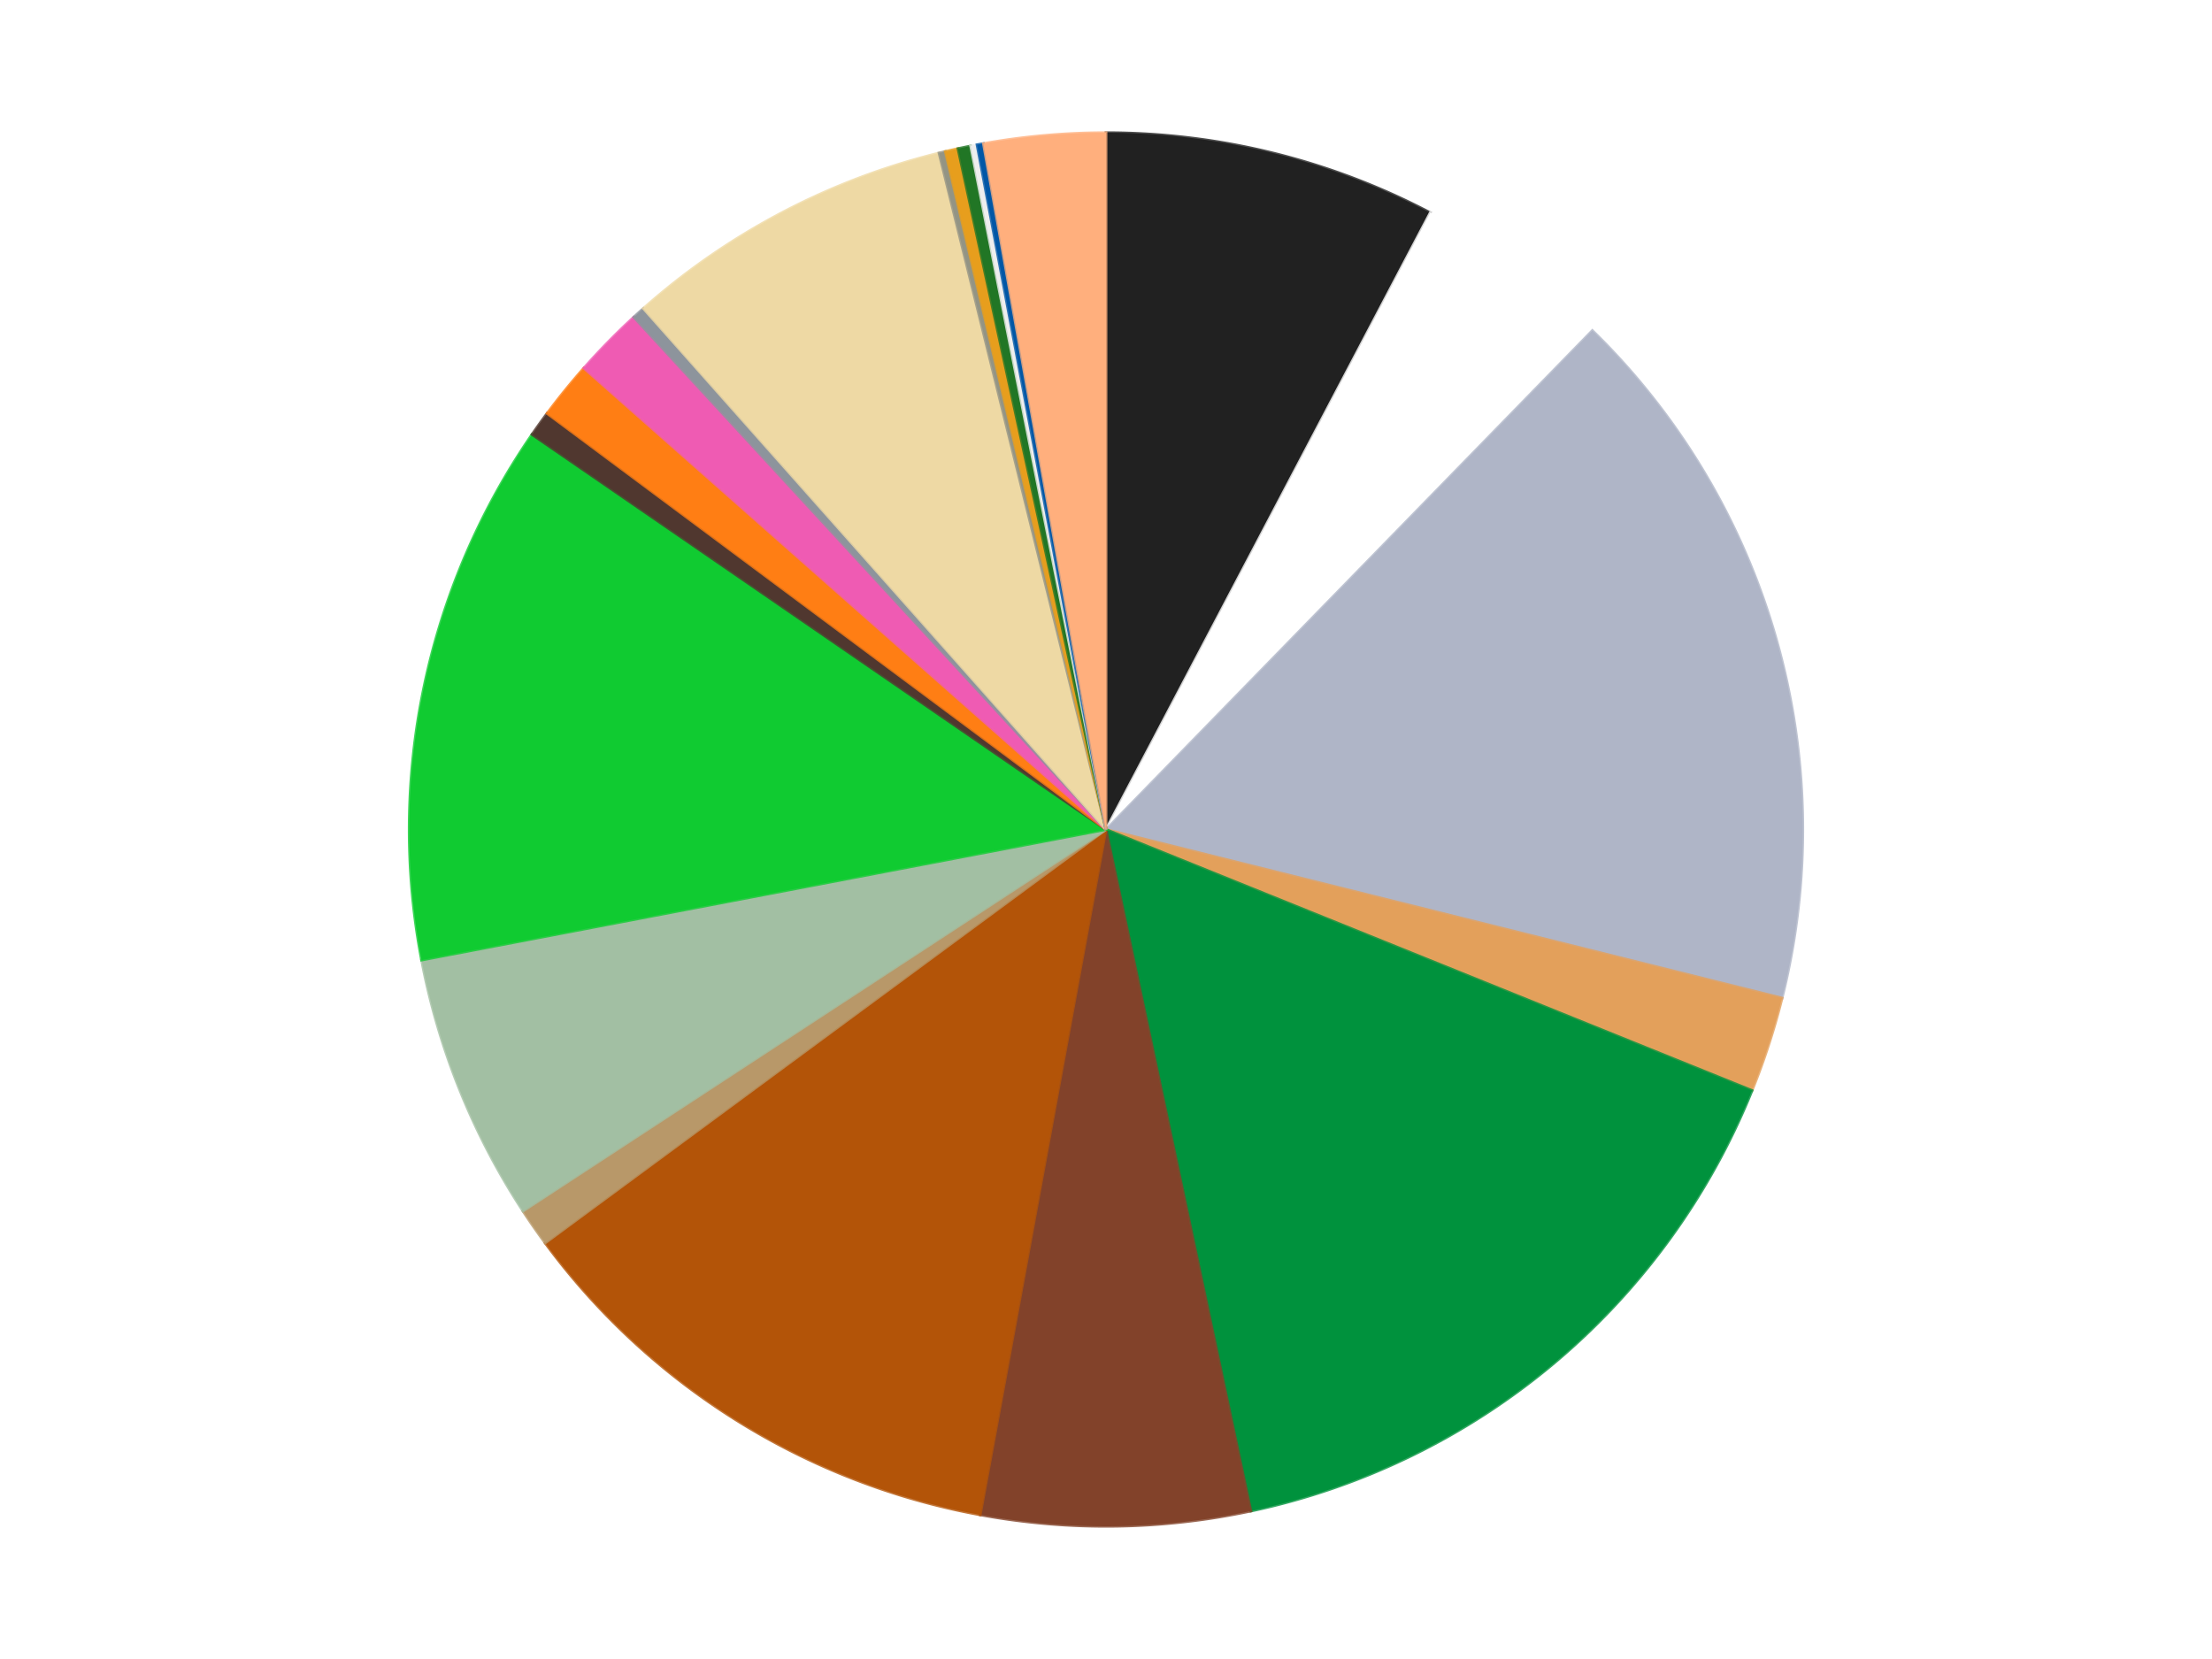
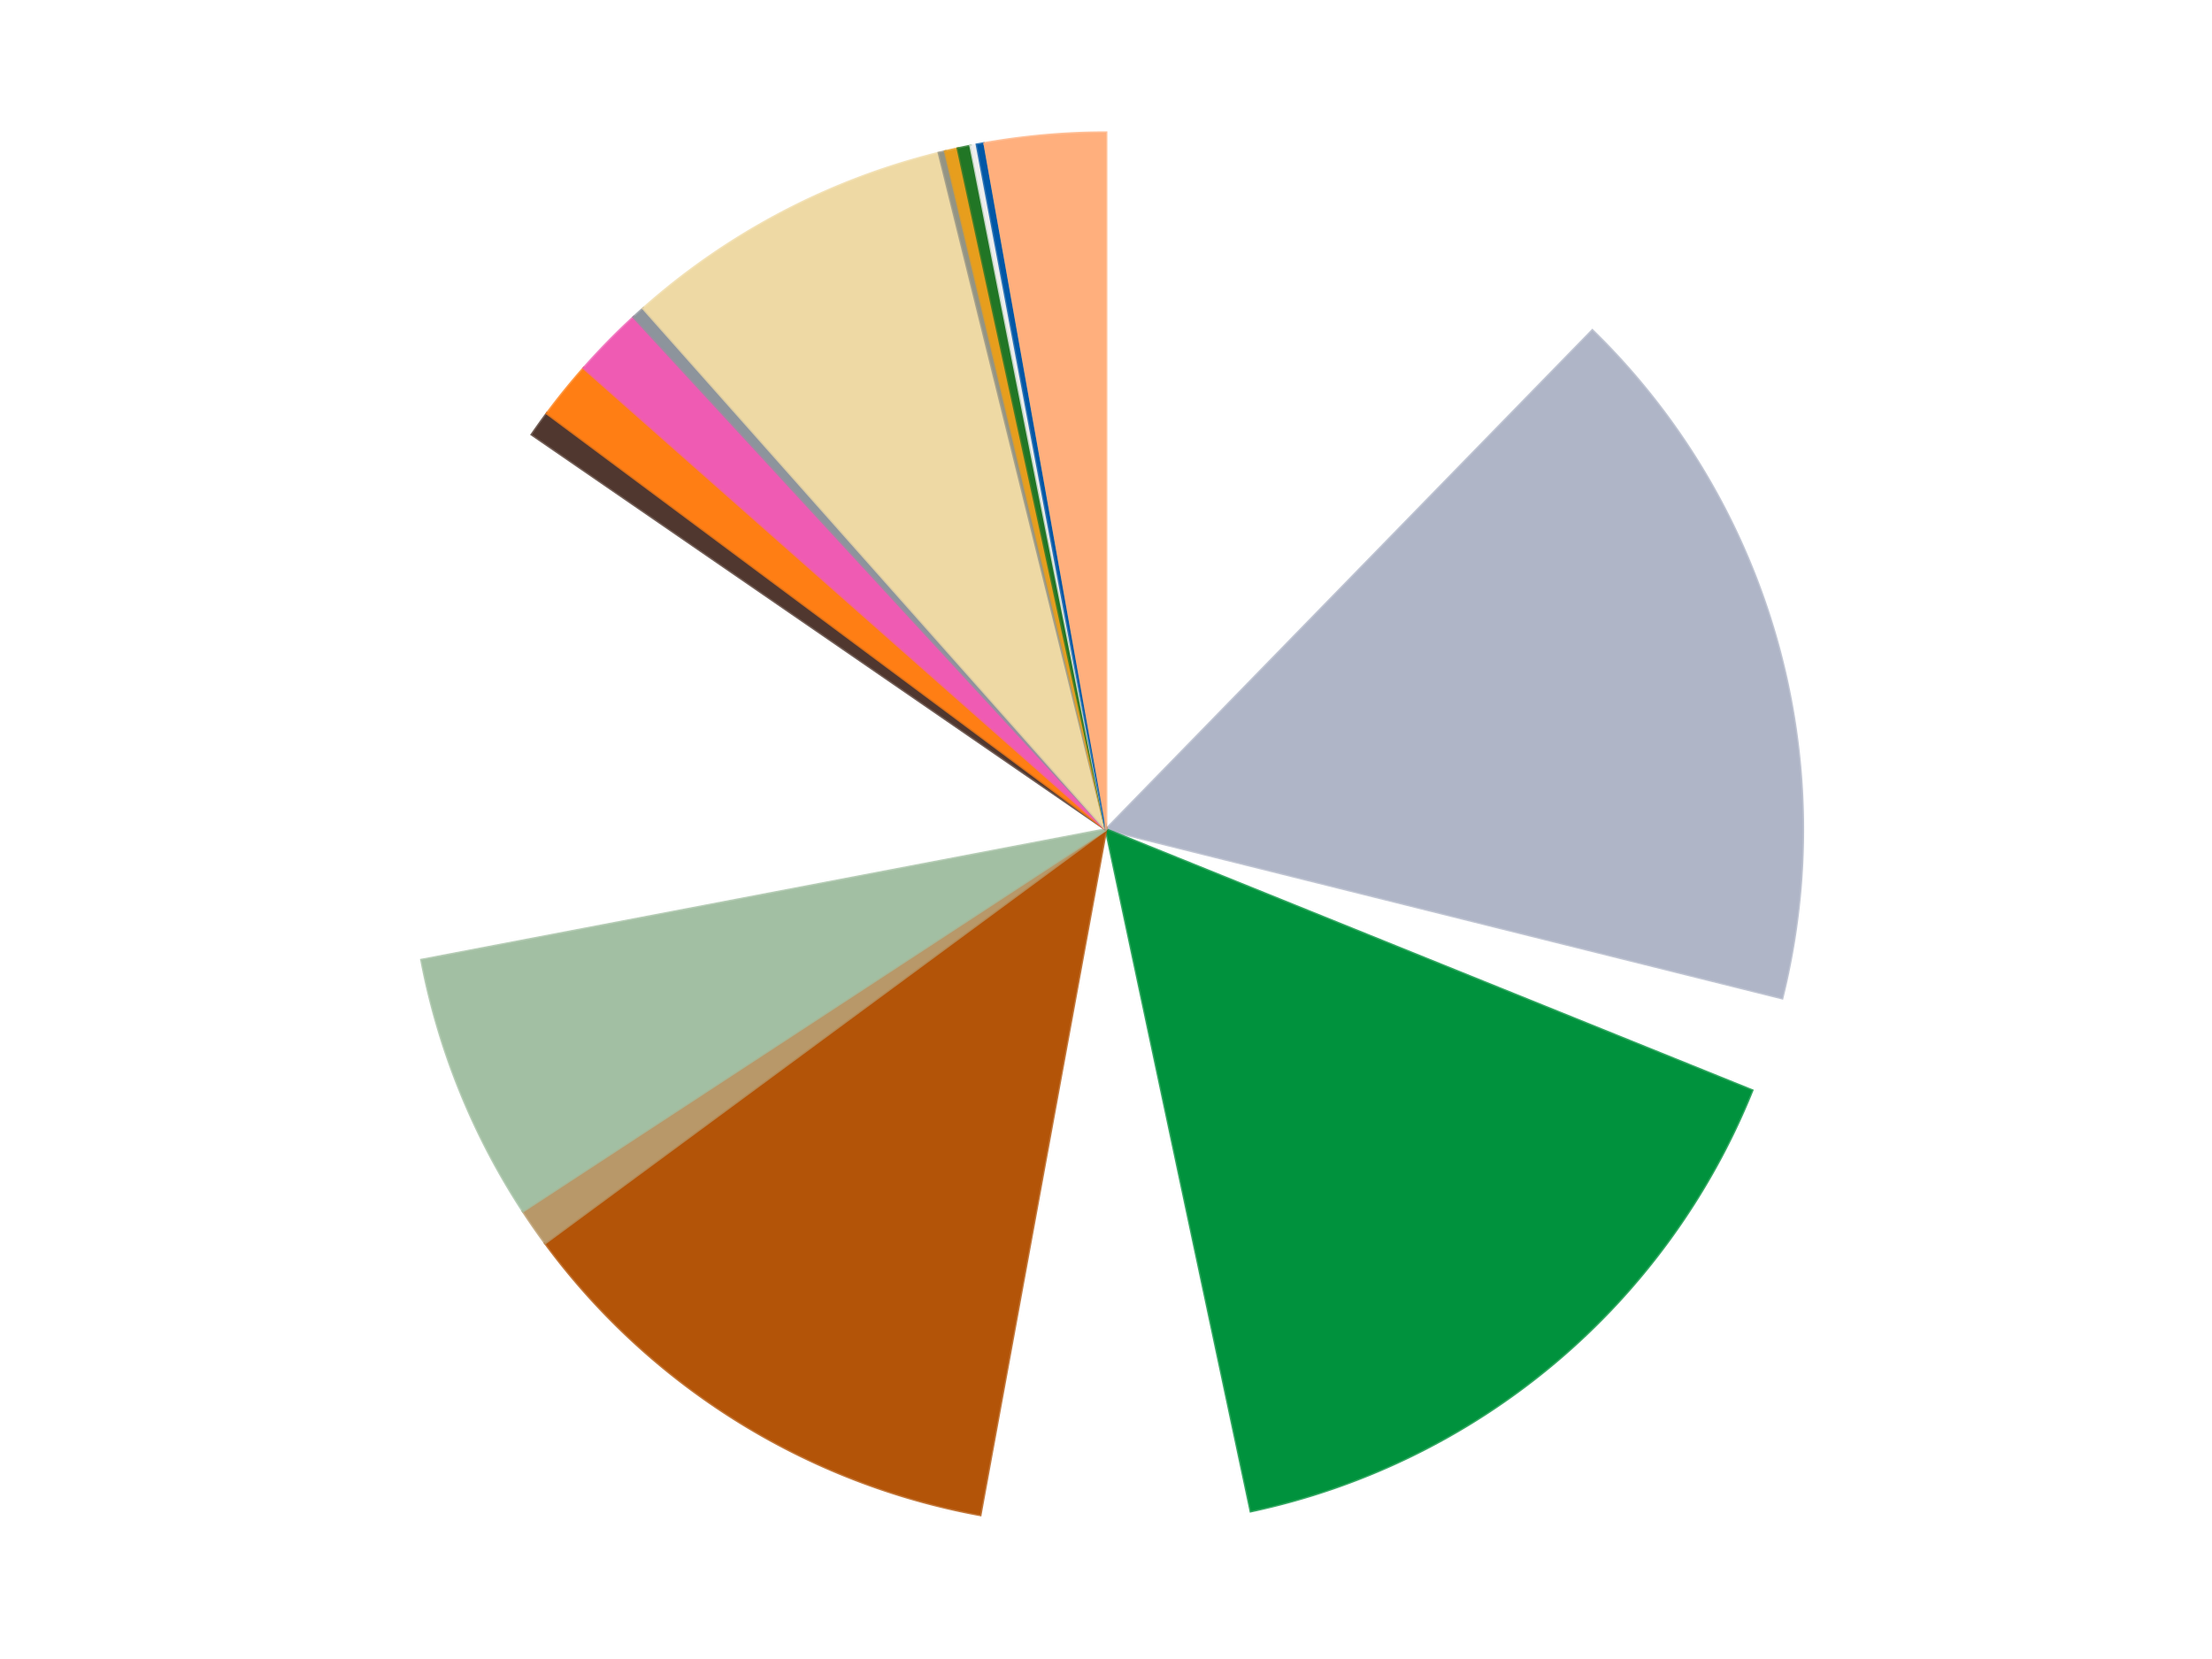
<svg xmlns="http://www.w3.org/2000/svg" xmlns:xlink="http://www.w3.org/1999/xlink" id="chart-23c819c7-4c28-4bab-a989-d7aaaf802d98" class="pygal-chart" viewBox="0 0 800 600">
  <defs>
    <style type="text/css">#chart-23c819c7-4c28-4bab-a989-d7aaaf802d98{-webkit-user-select:none;-webkit-font-smoothing:antialiased;font-family:Consolas,"Liberation Mono",Menlo,Courier,monospace}#chart-23c819c7-4c28-4bab-a989-d7aaaf802d98 .title{font-family:Consolas,"Liberation Mono",Menlo,Courier,monospace;font-size:16px}#chart-23c819c7-4c28-4bab-a989-d7aaaf802d98 .legends .legend text{font-family:Consolas,"Liberation Mono",Menlo,Courier,monospace;font-size:14px}#chart-23c819c7-4c28-4bab-a989-d7aaaf802d98 .axis text{font-family:Consolas,"Liberation Mono",Menlo,Courier,monospace;font-size:10px}#chart-23c819c7-4c28-4bab-a989-d7aaaf802d98 .axis text.major{font-family:Consolas,"Liberation Mono",Menlo,Courier,monospace;font-size:10px}#chart-23c819c7-4c28-4bab-a989-d7aaaf802d98 .text-overlay text.value{font-family:Consolas,"Liberation Mono",Menlo,Courier,monospace;font-size:16px}#chart-23c819c7-4c28-4bab-a989-d7aaaf802d98 .text-overlay text.label{font-family:Consolas,"Liberation Mono",Menlo,Courier,monospace;font-size:10px}#chart-23c819c7-4c28-4bab-a989-d7aaaf802d98 .tooltip{font-family:Consolas,"Liberation Mono",Menlo,Courier,monospace;font-size:14px}#chart-23c819c7-4c28-4bab-a989-d7aaaf802d98 text.no_data{font-family:Consolas,"Liberation Mono",Menlo,Courier,monospace;font-size:64px}
#chart-23c819c7-4c28-4bab-a989-d7aaaf802d98{background-color:transparent}#chart-23c819c7-4c28-4bab-a989-d7aaaf802d98 path,#chart-23c819c7-4c28-4bab-a989-d7aaaf802d98 line,#chart-23c819c7-4c28-4bab-a989-d7aaaf802d98 rect,#chart-23c819c7-4c28-4bab-a989-d7aaaf802d98 circle{-webkit-transition:150ms;-moz-transition:150ms;transition:150ms}#chart-23c819c7-4c28-4bab-a989-d7aaaf802d98 .graph &gt; .background{fill:transparent}#chart-23c819c7-4c28-4bab-a989-d7aaaf802d98 .plot &gt; .background{fill:transparent}#chart-23c819c7-4c28-4bab-a989-d7aaaf802d98 .graph{fill:rgba(0,0,0,.87)}#chart-23c819c7-4c28-4bab-a989-d7aaaf802d98 text.no_data{fill:rgba(0,0,0,1)}#chart-23c819c7-4c28-4bab-a989-d7aaaf802d98 .title{fill:rgba(0,0,0,1)}#chart-23c819c7-4c28-4bab-a989-d7aaaf802d98 .legends .legend text{fill:rgba(0,0,0,.87)}#chart-23c819c7-4c28-4bab-a989-d7aaaf802d98 .legends .legend:hover text{fill:rgba(0,0,0,1)}#chart-23c819c7-4c28-4bab-a989-d7aaaf802d98 .axis .line{stroke:rgba(0,0,0,1)}#chart-23c819c7-4c28-4bab-a989-d7aaaf802d98 .axis .guide.line{stroke:rgba(0,0,0,.54)}#chart-23c819c7-4c28-4bab-a989-d7aaaf802d98 .axis .major.line{stroke:rgba(0,0,0,.87)}#chart-23c819c7-4c28-4bab-a989-d7aaaf802d98 .axis text.major{fill:rgba(0,0,0,1)}#chart-23c819c7-4c28-4bab-a989-d7aaaf802d98 .axis.y .guides:hover .guide.line,#chart-23c819c7-4c28-4bab-a989-d7aaaf802d98 .line-graph .axis.x .guides:hover .guide.line,#chart-23c819c7-4c28-4bab-a989-d7aaaf802d98 .stackedline-graph .axis.x .guides:hover .guide.line,#chart-23c819c7-4c28-4bab-a989-d7aaaf802d98 .xy-graph .axis.x .guides:hover .guide.line{stroke:rgba(0,0,0,1)}#chart-23c819c7-4c28-4bab-a989-d7aaaf802d98 .axis .guides:hover text{fill:rgba(0,0,0,1)}#chart-23c819c7-4c28-4bab-a989-d7aaaf802d98 .reactive{fill-opacity:1.0;stroke-opacity:.8;stroke-width:1}#chart-23c819c7-4c28-4bab-a989-d7aaaf802d98 .ci{stroke:rgba(0,0,0,.87)}#chart-23c819c7-4c28-4bab-a989-d7aaaf802d98 .reactive.active,#chart-23c819c7-4c28-4bab-a989-d7aaaf802d98 .active .reactive{fill-opacity:0.6;stroke-opacity:.9;stroke-width:4}#chart-23c819c7-4c28-4bab-a989-d7aaaf802d98 .ci .reactive.active{stroke-width:1.5}#chart-23c819c7-4c28-4bab-a989-d7aaaf802d98 .series text{fill:rgba(0,0,0,1)}#chart-23c819c7-4c28-4bab-a989-d7aaaf802d98 .tooltip rect{fill:transparent;stroke:rgba(0,0,0,1);-webkit-transition:opacity 150ms;-moz-transition:opacity 150ms;transition:opacity 150ms}#chart-23c819c7-4c28-4bab-a989-d7aaaf802d98 .tooltip .label{fill:rgba(0,0,0,.87)}#chart-23c819c7-4c28-4bab-a989-d7aaaf802d98 .tooltip .label{fill:rgba(0,0,0,.87)}#chart-23c819c7-4c28-4bab-a989-d7aaaf802d98 .tooltip .legend{font-size:.8em;fill:rgba(0,0,0,.54)}#chart-23c819c7-4c28-4bab-a989-d7aaaf802d98 .tooltip .x_label{font-size:.6em;fill:rgba(0,0,0,1)}#chart-23c819c7-4c28-4bab-a989-d7aaaf802d98 .tooltip .xlink{font-size:.5em;text-decoration:underline}#chart-23c819c7-4c28-4bab-a989-d7aaaf802d98 .tooltip .value{font-size:1.5em}#chart-23c819c7-4c28-4bab-a989-d7aaaf802d98 .bound{font-size:.5em}#chart-23c819c7-4c28-4bab-a989-d7aaaf802d98 .max-value{font-size:.75em;fill:rgba(0,0,0,.54)}#chart-23c819c7-4c28-4bab-a989-d7aaaf802d98 .map-element{fill:transparent;stroke:rgba(0,0,0,.54) !important}#chart-23c819c7-4c28-4bab-a989-d7aaaf802d98 .map-element .reactive{fill-opacity:inherit;stroke-opacity:inherit}#chart-23c819c7-4c28-4bab-a989-d7aaaf802d98 .color-0,#chart-23c819c7-4c28-4bab-a989-d7aaaf802d98 .color-0 a:visited{stroke:#f44336;fill:#f44336}#chart-23c819c7-4c28-4bab-a989-d7aaaf802d98 .color-1,#chart-23c819c7-4c28-4bab-a989-d7aaaf802d98 .color-1 a:visited{stroke:#3f51b5;fill:#3f51b5}#chart-23c819c7-4c28-4bab-a989-d7aaaf802d98 .color-2,#chart-23c819c7-4c28-4bab-a989-d7aaaf802d98 .color-2 a:visited{stroke:#009688;fill:#009688}#chart-23c819c7-4c28-4bab-a989-d7aaaf802d98 .color-3,#chart-23c819c7-4c28-4bab-a989-d7aaaf802d98 .color-3 a:visited{stroke:#ffc107;fill:#ffc107}#chart-23c819c7-4c28-4bab-a989-d7aaaf802d98 .color-4,#chart-23c819c7-4c28-4bab-a989-d7aaaf802d98 .color-4 a:visited{stroke:#ff5722;fill:#ff5722}#chart-23c819c7-4c28-4bab-a989-d7aaaf802d98 .color-5,#chart-23c819c7-4c28-4bab-a989-d7aaaf802d98 .color-5 a:visited{stroke:#9c27b0;fill:#9c27b0}#chart-23c819c7-4c28-4bab-a989-d7aaaf802d98 .color-6,#chart-23c819c7-4c28-4bab-a989-d7aaaf802d98 .color-6 a:visited{stroke:#03a9f4;fill:#03a9f4}#chart-23c819c7-4c28-4bab-a989-d7aaaf802d98 .color-7,#chart-23c819c7-4c28-4bab-a989-d7aaaf802d98 .color-7 a:visited{stroke:#8bc34a;fill:#8bc34a}#chart-23c819c7-4c28-4bab-a989-d7aaaf802d98 .color-8,#chart-23c819c7-4c28-4bab-a989-d7aaaf802d98 .color-8 a:visited{stroke:#ff9800;fill:#ff9800}#chart-23c819c7-4c28-4bab-a989-d7aaaf802d98 .color-9,#chart-23c819c7-4c28-4bab-a989-d7aaaf802d98 .color-9 a:visited{stroke:#e91e63;fill:#e91e63}#chart-23c819c7-4c28-4bab-a989-d7aaaf802d98 .color-10,#chart-23c819c7-4c28-4bab-a989-d7aaaf802d98 .color-10 a:visited{stroke:#2196f3;fill:#2196f3}#chart-23c819c7-4c28-4bab-a989-d7aaaf802d98 .color-11,#chart-23c819c7-4c28-4bab-a989-d7aaaf802d98 .color-11 a:visited{stroke:#4caf50;fill:#4caf50}#chart-23c819c7-4c28-4bab-a989-d7aaaf802d98 .color-12,#chart-23c819c7-4c28-4bab-a989-d7aaaf802d98 .color-12 a:visited{stroke:#ffeb3b;fill:#ffeb3b}#chart-23c819c7-4c28-4bab-a989-d7aaaf802d98 .color-13,#chart-23c819c7-4c28-4bab-a989-d7aaaf802d98 .color-13 a:visited{stroke:#673ab7;fill:#673ab7}#chart-23c819c7-4c28-4bab-a989-d7aaaf802d98 .color-14,#chart-23c819c7-4c28-4bab-a989-d7aaaf802d98 .color-14 a:visited{stroke:#00bcd4;fill:#00bcd4}#chart-23c819c7-4c28-4bab-a989-d7aaaf802d98 .color-15,#chart-23c819c7-4c28-4bab-a989-d7aaaf802d98 .color-15 a:visited{stroke:#cddc39;fill:#cddc39}#chart-23c819c7-4c28-4bab-a989-d7aaaf802d98 .color-16,#chart-23c819c7-4c28-4bab-a989-d7aaaf802d98 .color-16 a:visited{stroke:#9e9e9e;fill:#9e9e9e}#chart-23c819c7-4c28-4bab-a989-d7aaaf802d98 .color-17,#chart-23c819c7-4c28-4bab-a989-d7aaaf802d98 .color-17 a:visited{stroke:#607d8b;fill:#607d8b}#chart-23c819c7-4c28-4bab-a989-d7aaaf802d98 .color-18,#chart-23c819c7-4c28-4bab-a989-d7aaaf802d98 .color-18 a:visited{stroke:#7b0f07;fill:#7b0f07}#chart-23c819c7-4c28-4bab-a989-d7aaaf802d98 .color-19,#chart-23c819c7-4c28-4bab-a989-d7aaaf802d98 .color-19 a:visited{stroke:#141938;fill:#141938}#chart-23c819c7-4c28-4bab-a989-d7aaaf802d98 .color-20,#chart-23c819c7-4c28-4bab-a989-d7aaaf802d98 .color-20 a:visited{stroke:#000000;fill:#000000}#chart-23c819c7-4c28-4bab-a989-d7aaaf802d98 .text-overlay .color-0 text{fill:black}#chart-23c819c7-4c28-4bab-a989-d7aaaf802d98 .text-overlay .color-1 text{fill:black}#chart-23c819c7-4c28-4bab-a989-d7aaaf802d98 .text-overlay .color-2 text{fill:black}#chart-23c819c7-4c28-4bab-a989-d7aaaf802d98 .text-overlay .color-3 text{fill:black}#chart-23c819c7-4c28-4bab-a989-d7aaaf802d98 .text-overlay .color-4 text{fill:black}#chart-23c819c7-4c28-4bab-a989-d7aaaf802d98 .text-overlay .color-5 text{fill:black}#chart-23c819c7-4c28-4bab-a989-d7aaaf802d98 .text-overlay .color-6 text{fill:black}#chart-23c819c7-4c28-4bab-a989-d7aaaf802d98 .text-overlay .color-7 text{fill:black}#chart-23c819c7-4c28-4bab-a989-d7aaaf802d98 .text-overlay .color-8 text{fill:black}#chart-23c819c7-4c28-4bab-a989-d7aaaf802d98 .text-overlay .color-9 text{fill:black}#chart-23c819c7-4c28-4bab-a989-d7aaaf802d98 .text-overlay .color-10 text{fill:black}#chart-23c819c7-4c28-4bab-a989-d7aaaf802d98 .text-overlay .color-11 text{fill:black}#chart-23c819c7-4c28-4bab-a989-d7aaaf802d98 .text-overlay .color-12 text{fill:black}#chart-23c819c7-4c28-4bab-a989-d7aaaf802d98 .text-overlay .color-13 text{fill:black}#chart-23c819c7-4c28-4bab-a989-d7aaaf802d98 .text-overlay .color-14 text{fill:black}#chart-23c819c7-4c28-4bab-a989-d7aaaf802d98 .text-overlay .color-15 text{fill:black}#chart-23c819c7-4c28-4bab-a989-d7aaaf802d98 .text-overlay .color-16 text{fill:black}#chart-23c819c7-4c28-4bab-a989-d7aaaf802d98 .text-overlay .color-17 text{fill:black}#chart-23c819c7-4c28-4bab-a989-d7aaaf802d98 .text-overlay .color-18 text{fill:black}#chart-23c819c7-4c28-4bab-a989-d7aaaf802d98 .text-overlay .color-19 text{fill:white}#chart-23c819c7-4c28-4bab-a989-d7aaaf802d98 .text-overlay .color-20 text{fill:white}
#chart-23c819c7-4c28-4bab-a989-d7aaaf802d98 text.no_data{text-anchor:middle}#chart-23c819c7-4c28-4bab-a989-d7aaaf802d98 .guide.line{fill:none}#chart-23c819c7-4c28-4bab-a989-d7aaaf802d98 .centered{text-anchor:middle}#chart-23c819c7-4c28-4bab-a989-d7aaaf802d98 .title{text-anchor:middle}#chart-23c819c7-4c28-4bab-a989-d7aaaf802d98 .legends .legend text{fill-opacity:1}#chart-23c819c7-4c28-4bab-a989-d7aaaf802d98 .axis.x text{text-anchor:middle}#chart-23c819c7-4c28-4bab-a989-d7aaaf802d98 .axis.x:not(.web) text[transform]{text-anchor:start}#chart-23c819c7-4c28-4bab-a989-d7aaaf802d98 .axis.x:not(.web) text[transform].backwards{text-anchor:end}#chart-23c819c7-4c28-4bab-a989-d7aaaf802d98 .axis.y text{text-anchor:end}#chart-23c819c7-4c28-4bab-a989-d7aaaf802d98 .axis.y text[transform].backwards{text-anchor:start}#chart-23c819c7-4c28-4bab-a989-d7aaaf802d98 .axis.y2 text{text-anchor:start}#chart-23c819c7-4c28-4bab-a989-d7aaaf802d98 .axis.y2 text[transform].backwards{text-anchor:end}#chart-23c819c7-4c28-4bab-a989-d7aaaf802d98 .axis .guide.line{stroke-dasharray:4,4;stroke:black}#chart-23c819c7-4c28-4bab-a989-d7aaaf802d98 .axis .major.guide.line{stroke-dasharray:6,6;stroke:black}#chart-23c819c7-4c28-4bab-a989-d7aaaf802d98 .horizontal .axis.y .guide.line,#chart-23c819c7-4c28-4bab-a989-d7aaaf802d98 .horizontal .axis.y2 .guide.line,#chart-23c819c7-4c28-4bab-a989-d7aaaf802d98 .vertical .axis.x .guide.line{opacity:0}#chart-23c819c7-4c28-4bab-a989-d7aaaf802d98 .horizontal .axis.always_show .guide.line,#chart-23c819c7-4c28-4bab-a989-d7aaaf802d98 .vertical .axis.always_show .guide.line{opacity:1 !important}#chart-23c819c7-4c28-4bab-a989-d7aaaf802d98 .axis.y .guides:hover .guide.line,#chart-23c819c7-4c28-4bab-a989-d7aaaf802d98 .axis.y2 .guides:hover .guide.line,#chart-23c819c7-4c28-4bab-a989-d7aaaf802d98 .axis.x .guides:hover .guide.line{opacity:1}#chart-23c819c7-4c28-4bab-a989-d7aaaf802d98 .axis .guides:hover text{opacity:1}#chart-23c819c7-4c28-4bab-a989-d7aaaf802d98 .nofill{fill:none}#chart-23c819c7-4c28-4bab-a989-d7aaaf802d98 .subtle-fill{fill-opacity:.2}#chart-23c819c7-4c28-4bab-a989-d7aaaf802d98 .dot{stroke-width:1px;fill-opacity:1;stroke-opacity:1}#chart-23c819c7-4c28-4bab-a989-d7aaaf802d98 .dot.active{stroke-width:5px}#chart-23c819c7-4c28-4bab-a989-d7aaaf802d98 .dot.negative{fill:transparent}#chart-23c819c7-4c28-4bab-a989-d7aaaf802d98 text,#chart-23c819c7-4c28-4bab-a989-d7aaaf802d98 tspan{stroke:none !important}#chart-23c819c7-4c28-4bab-a989-d7aaaf802d98 .series text.active{opacity:1}#chart-23c819c7-4c28-4bab-a989-d7aaaf802d98 .tooltip rect{fill-opacity:.95;stroke-width:.5}#chart-23c819c7-4c28-4bab-a989-d7aaaf802d98 .tooltip text{fill-opacity:1}#chart-23c819c7-4c28-4bab-a989-d7aaaf802d98 .showable{visibility:hidden}#chart-23c819c7-4c28-4bab-a989-d7aaaf802d98 .showable.shown{visibility:visible}#chart-23c819c7-4c28-4bab-a989-d7aaaf802d98 .gauge-background{fill:rgba(229,229,229,1);stroke:none}#chart-23c819c7-4c28-4bab-a989-d7aaaf802d98 .bg-lines{stroke:transparent;stroke-width:2px}</style>
    <script type="text/javascript">window.pygal = window.pygal || {};window.pygal.config = window.pygal.config || {};window.pygal.config['23c819c7-4c28-4bab-a989-d7aaaf802d98'] = {"allow_interruptions": false, "box_mode": "extremes", "classes": ["pygal-chart"], "css": ["file://style.css", "file://graph.css"], "defs": [], "disable_xml_declaration": false, "dots_size": 2.5, "dynamic_print_values": false, "explicit_size": false, "fill": false, "force_uri_protocol": "https", "formatter": null, "half_pie": false, "height": 600, "include_x_axis": false, "inner_radius": 0, "interpolate": null, "interpolation_parameters": {}, "interpolation_precision": 250, "inverse_y_axis": false, "js": ["//kozea.github.io/pygal.js/2.0.x/pygal-tooltips.min.js"], "legend_at_bottom": false, "legend_at_bottom_columns": null, "legend_box_size": 12, "logarithmic": false, "margin": 20, "margin_bottom": null, "margin_left": null, "margin_right": null, "margin_top": null, "max_scale": 16, "min_scale": 4, "missing_value_fill_truncation": "x", "no_data_text": "No data", "no_prefix": false, "order_min": null, "pretty_print": false, "print_labels": false, "print_values": false, "print_values_position": "center", "print_zeroes": true, "range": null, "rounded_bars": null, "secondary_range": null, "show_dots": true, "show_legend": false, "show_minor_x_labels": true, "show_minor_y_labels": true, "show_only_major_dots": false, "show_x_guides": false, "show_x_labels": true, "show_y_guides": true, "show_y_labels": true, "spacing": 10, "stack_from_top": false, "strict": false, "stroke": true, "stroke_style": null, "style": {"background": "transparent", "ci_colors": [], "colors": ["#F44336", "#3F51B5", "#009688", "#FFC107", "#FF5722", "#9C27B0", "#03A9F4", "#8BC34A", "#FF9800", "#E91E63", "#2196F3", "#4CAF50", "#FFEB3B", "#673AB7", "#00BCD4", "#CDDC39", "#9E9E9E", "#607D8B"], "dot_opacity": "1", "font_family": "Consolas, \"Liberation Mono\", Menlo, Courier, monospace", "foreground": "rgba(0, 0, 0, .87)", "foreground_strong": "rgba(0, 0, 0, 1)", "foreground_subtle": "rgba(0, 0, 0, .54)", "guide_stroke_color": "black", "guide_stroke_dasharray": "4,4", "label_font_family": "Consolas, \"Liberation Mono\", Menlo, Courier, monospace", "label_font_size": 10, "legend_font_family": "Consolas, \"Liberation Mono\", Menlo, Courier, monospace", "legend_font_size": 14, "major_guide_stroke_color": "black", "major_guide_stroke_dasharray": "6,6", "major_label_font_family": "Consolas, \"Liberation Mono\", Menlo, Courier, monospace", "major_label_font_size": 10, "no_data_font_family": "Consolas, \"Liberation Mono\", Menlo, Courier, monospace", "no_data_font_size": 64, "opacity": "1.0", "opacity_hover": "0.6", "plot_background": "transparent", "stroke_opacity": ".8", "stroke_opacity_hover": ".9", "stroke_width": "1", "stroke_width_hover": "4", "title_font_family": "Consolas, \"Liberation Mono\", Menlo, Courier, monospace", "title_font_size": 16, "tooltip_font_family": "Consolas, \"Liberation Mono\", Menlo, Courier, monospace", "tooltip_font_size": 14, "transition": "150ms", "value_background": "rgba(229, 229, 229, 1)", "value_colors": [], "value_font_family": "Consolas, \"Liberation Mono\", Menlo, Courier, monospace", "value_font_size": 16, "value_label_font_family": "Consolas, \"Liberation Mono\", Menlo, Courier, monospace", "value_label_font_size": 10}, "title": null, "tooltip_border_radius": 0, "tooltip_fancy_mode": true, "truncate_label": null, "truncate_legend": null, "width": 800, "x_label_rotation": 0, "x_labels": null, "x_labels_major": null, "x_labels_major_count": null, "x_labels_major_every": null, "x_title": null, "xrange": null, "y_label_rotation": 0, "y_labels": null, "y_labels_major": null, "y_labels_major_count": null, "y_labels_major_every": null, "y_title": null, "zero": 0, "legends": ["Black", "White", "Light Bluish Gray", "Medium Nougat", "Green", "Reddish Brown", "Dark Orange", "Dark Tan", "Sand Green", "Bright Green", "Dark Brown", "Orange", "Dark Pink", "Flat Silver", "Tan", "Trans-Black", "Pearl Gold", "Trans-Green", "Trans-Clear", "Blue", "Nougat"]}</script>
    <script type="text/javascript" xlink:href="https://kozea.github.io/pygal.js/2.0.x/pygal-tooltips.min.js" />
  </defs>
  <title>Pygal</title>
  <g class="graph pie-graph vertical">
    <rect x="0" y="0" width="800" height="600" class="background" />
    <g transform="translate(20, 20)" class="plot">
-       <rect x="0" y="0" width="760" height="560" class="background" />
      <g class="series serie-0 color-0">
        <g class="slices">
          <g class="slice" style="fill: #212121; stroke: #212121">
-             <path d="M380 28 A252 252 0 0 1 497.27 56.949 L380 280 A0 0 0 0 0 380 280 z" class="slice reactive tooltip-trigger" />
            <desc class="value">52</desc>
            <desc class="x centered">410.1975709991451</desc>
            <desc class="y centered">157.67213438569448</desc>
          </g>
        </g>
      </g>
      <g class="series serie-1 color-1">
        <g class="slices">
          <g class="slice" style="fill: #FFFFFF; stroke: #FFFFFF">
            <path d="M497.27 56.949 A252 252 0 0 1 555.896 99.543 L380 280 A0 0 0 0 0 380 280 z" class="slice reactive tooltip-trigger" />
            <desc class="value">31</desc>
            <desc class="x centered">454.0609417888516</desc>
            <desc class="y centered">178.06385870875664</desc>
          </g>
        </g>
      </g>
      <g class="series serie-2 color-2">
        <g class="slices">
          <g class="slice" style="fill: #AFB5C7; stroke: #AFB5C7">
            <path d="M555.896 99.543 A252 252 0 0 1 624.515 340.964 L380 280 A0 0 0 0 0 380 280 z" class="slice reactive tooltip-trigger" />
            <desc class="value">112</desc>
            <desc class="x centered">501.1994667542534</desc>
            <desc class="y centered">245.5516436025661</desc>
          </g>
        </g>
      </g>
      <g class="series serie-3 color-3">
        <g class="slices">
          <g class="slice" style="fill: #E3A05B; stroke: #E3A05B">
-             <path d="M624.515 340.964 A252 252 0 0 1 613.65 374.401 L380 280 A0 0 0 0 0 380 280 z" class="slice reactive tooltip-trigger" />
            <desc class="value">15</desc>
            <desc class="x centered">499.83312105318936</desc>
            <desc class="y centered">318.9361412912434</desc>
          </g>
        </g>
      </g>
      <g class="series serie-4 color-4">
        <g class="slices">
          <g class="slice" style="fill: #00923D; stroke: #00923D">
            <path d="M613.65 374.401 A252 252 0 0 1 432.394 526.493 L380 280 A0 0 0 0 0 380 280 z" class="slice reactive tooltip-trigger" />
            <desc class="value">105</desc>
            <desc class="x centered">460.991238820504</desc>
            <desc class="y centered">376.5215998329912</desc>
          </g>
        </g>
      </g>
      <g class="series serie-5 color-5">
        <g class="slices">
          <g class="slice" style="fill: #82422A; stroke: #82422A">
-             <path d="M432.394 526.493 A252 252 0 0 1 334.509 527.86 L380 280 A0 0 0 0 0 380 280 z" class="slice reactive tooltip-trigger" />
            <desc class="value">42</desc>
            <desc class="x centered">381.75923472273234</desc>
            <desc class="y centered">405.98771802517234</desc>
          </g>
        </g>
      </g>
      <g class="series serie-6 color-6">
        <g class="slices">
          <g class="slice" style="fill: #B35408; stroke: #B35408">
            <path d="M334.509 527.86 A252 252 0 0 1 177.167 429.542 L380 280 A0 0 0 0 0 380 280 z" class="slice reactive tooltip-trigger" />
            <desc class="value">81</desc>
            <desc class="x centered">313.23017270661614</desc>
            <desc class="y centered">386.8540601157097</desc>
          </g>
        </g>
      </g>
      <g class="series serie-7 color-7">
        <g class="slices">
          <g class="slice" style="fill: #B89869; stroke: #B89869">
            <path d="M177.167 429.542 A252 252 0 0 1 169.135 417.986 L380 280 A0 0 0 0 0 380 280 z" class="slice reactive tooltip-trigger" />
            <desc class="value">6</desc>
            <desc class="x centered">276.53519964915324</desc>
            <desc class="y centered">351.90990952823836</desc>
          </g>
        </g>
      </g>
      <g class="series serie-8 color-8">
        <g class="slices">
          <g class="slice" style="fill: #A2BFA3; stroke: #A2BFA3">
            <path d="M169.135 417.986 A252 252 0 0 1 132.464 327.22 L380 280 A0 0 0 0 0 380 280 z" class="slice reactive tooltip-trigger" />
            <desc class="value">42</desc>
            <desc class="x centered">263.17483432458476</desc>
            <desc class="y centered">327.20043077040486</desc>
          </g>
        </g>
      </g>
      <g class="series serie-9 color-9">
        <g class="slices">
          <g class="slice" style="fill: #10CB31; stroke: #10CB31">
-             <path d="M132.464 327.22 A252 252 0 0 1 172.403 137.145 L380 280 A0 0 0 0 0 380 280 z" class="slice reactive tooltip-trigger" />
            <desc class="value">85</desc>
            <desc class="x centered">256.69277318673016</desc>
            <desc class="y centered">254.09000548782694</desc>
          </g>
        </g>
      </g>
      <g class="series serie-10 color-10">
        <g class="slices">
          <g class="slice" style="fill: #50372F; stroke: #50372F">
            <path d="M172.403 137.145 A252 252 0 0 1 177.865 129.516 L380 280 A0 0 0 0 0 380 280 z" class="slice reactive tooltip-trigger" />
            <desc class="value">4</desc>
            <desc class="x centered">277.5493041080745</desc>
            <desc class="y centered">206.6525057601815</desc>
          </g>
        </g>
      </g>
      <g class="series serie-11 color-11">
        <g class="slices">
          <g class="slice" style="fill: #FF7E14; stroke: #FF7E14">
            <path d="M177.865 129.516 A252 252 0 0 1 191.166 113.13 L380 280 A0 0 0 0 0 380 280 z" class="slice reactive tooltip-trigger" />
            <desc class="value">9</desc>
            <desc class="x centered">282.17193830875055</desc>
            <desc class="y centered">200.5917488812838</desc>
          </g>
        </g>
      </g>
      <g class="series serie-12 color-12">
        <g class="slices">
          <g class="slice" style="fill: #EF5BB3; stroke: #EF5BB3">
            <path d="M191.166 113.13 A252 252 0 0 1 209.212 94.702 L380 280 A0 0 0 0 0 380 280 z" class="slice reactive tooltip-trigger" />
            <desc class="value">11</desc>
            <desc class="x centered">289.9764423662667</desc>
            <desc class="y centered">191.84241909531602</desc>
          </g>
        </g>
      </g>
      <g class="series serie-13 color-13">
        <g class="slices">
          <g class="slice" style="fill: #8D949C; stroke: #8D949C">
            <path d="M209.212 94.702 A252 252 0 0 1 212.691 91.555 L380 280 A0 0 0 0 0 380 280 z" class="slice reactive tooltip-trigger" />
            <desc class="value">2</desc>
            <desc class="x centered">295.47187064005266</desc>
            <desc class="y centered">186.56020469356747</desc>
          </g>
        </g>
      </g>
      <g class="series serie-14 color-14">
        <g class="slices">
          <g class="slice" style="fill: #EED9A4; stroke: #EED9A4">
            <path d="M212.691 91.555 A252 252 0 0 1 319.605 35.344 L380 280 A0 0 0 0 0 380 280 z" class="slice reactive tooltip-trigger" />
            <desc class="value">52</desc>
            <desc class="x centered">321.36500941171624</desc>
            <desc class="y centered">168.47449673410176</desc>
          </g>
        </g>
      </g>
      <g class="series serie-15 color-15">
        <g class="slices">
          <g class="slice" style="fill: #939484; stroke: #939484">
            <path d="M319.605 35.344 A252 252 0 0 1 321.885 34.793 L380 280 A0 0 0 0 0 380 280 z" class="slice reactive tooltip-trigger" />
            <desc class="value">1</desc>
            <desc class="x centered">350.3720937490737</desc>
            <desc class="y centered">157.53291392710315</desc>
          </g>
        </g>
      </g>
      <g class="series serie-16 color-16">
        <g class="slices">
          <g class="slice" style="fill: #E79E1D; stroke: #E79E1D">
            <path d="M321.885 34.793 A252 252 0 0 1 326.46 33.753 L380 280 A0 0 0 0 0 380 280 z" class="slice reactive tooltip-trigger" />
            <desc class="value">2</desc>
            <desc class="x centered">352.08488929994706</desc>
            <desc class="y centered">157.13118135749903</desc>
          </g>
        </g>
      </g>
      <g class="series serie-17 color-17">
        <g class="slices">
          <g class="slice" style="fill: #217625; stroke: #217625">
            <path d="M326.46 33.753 A252 252 0 0 1 331.053 32.799 L380 280 A0 0 0 0 0 380 280 z" class="slice reactive tooltip-trigger" />
            <desc class="value">2</desc>
            <desc class="x centered">354.37702433215134</desc>
            <desc class="y centered">156.63281182613898</desc>
          </g>
        </g>
      </g>
      <g class="series serie-18 color-18">
        <g class="slices">
          <g class="slice" style="fill: #EEEEEE; stroke: #EEEEEE">
            <path d="M331.053 32.799 A252 252 0 0 1 333.356 32.354 L380 280 A0 0 0 0 0 380 280 z" class="slice reactive tooltip-trigger" />
            <desc class="value">1</desc>
            <desc class="x centered">356.101996886306</desc>
            <desc class="y centered">156.2870845579255</desc>
          </g>
        </g>
      </g>
      <g class="series serie-19 color-19">
        <g class="slices">
          <g class="slice" style="fill: #0057A6; stroke: #0057A6">
            <path d="M333.356 32.354 A252 252 0 0 1 335.663 31.931 L380 280 A0 0 0 0 0 380 280 z" class="slice reactive tooltip-trigger" />
            <desc class="value">1</desc>
            <desc class="x centered">357.2545876984295</desc>
            <desc class="y centered">156.06999467751336</desc>
          </g>
        </g>
      </g>
      <g class="series serie-20 color-20">
        <g class="slices">
          <g class="slice" style="fill: #FFAF7D; stroke: #FFAF7D">
-             <path d="M335.663 31.931 A252 252 0 0 1 380 28 L380 280 A0 0 0 0 0 380 280 z" class="slice reactive tooltip-trigger" />
+             <path d="M335.663 31.931 A252 252 0 0 1 380 28 L380 280 A0 0 0 0 0 380 280 " class="slice reactive tooltip-trigger" />
            <desc class="value">19</desc>
            <desc class="x centered">368.87233410974346</desc>
            <desc class="y centered">154.4923307051126</desc>
          </g>
        </g>
      </g>
    </g>
    <g class="titles" />
    <g transform="translate(20, 20)" class="plot overlay">
      <g class="series serie-0 color-0" />
      <g class="series serie-1 color-1" />
      <g class="series serie-2 color-2" />
      <g class="series serie-3 color-3" />
      <g class="series serie-4 color-4" />
      <g class="series serie-5 color-5" />
      <g class="series serie-6 color-6" />
      <g class="series serie-7 color-7" />
      <g class="series serie-8 color-8" />
      <g class="series serie-9 color-9" />
      <g class="series serie-10 color-10" />
      <g class="series serie-11 color-11" />
      <g class="series serie-12 color-12" />
      <g class="series serie-13 color-13" />
      <g class="series serie-14 color-14" />
      <g class="series serie-15 color-15" />
      <g class="series serie-16 color-16" />
      <g class="series serie-17 color-17" />
      <g class="series serie-18 color-18" />
      <g class="series serie-19 color-19" />
      <g class="series serie-20 color-20" />
    </g>
    <g transform="translate(20, 20)" class="plot text-overlay">
      <g class="series serie-0 color-0" />
      <g class="series serie-1 color-1" />
      <g class="series serie-2 color-2" />
      <g class="series serie-3 color-3" />
      <g class="series serie-4 color-4" />
      <g class="series serie-5 color-5" />
      <g class="series serie-6 color-6" />
      <g class="series serie-7 color-7" />
      <g class="series serie-8 color-8" />
      <g class="series serie-9 color-9" />
      <g class="series serie-10 color-10" />
      <g class="series serie-11 color-11" />
      <g class="series serie-12 color-12" />
      <g class="series serie-13 color-13" />
      <g class="series serie-14 color-14" />
      <g class="series serie-15 color-15" />
      <g class="series serie-16 color-16" />
      <g class="series serie-17 color-17" />
      <g class="series serie-18 color-18" />
      <g class="series serie-19 color-19" />
      <g class="series serie-20 color-20" />
    </g>
    <g transform="translate(20, 20)" class="plot tooltip-overlay">
      <g transform="translate(0 0)" style="opacity: 0" class="tooltip">
        <rect rx="0" ry="0" width="0" height="0" class="tooltip-box" />
        <g class="text" />
      </g>
    </g>
  </g>
</svg>